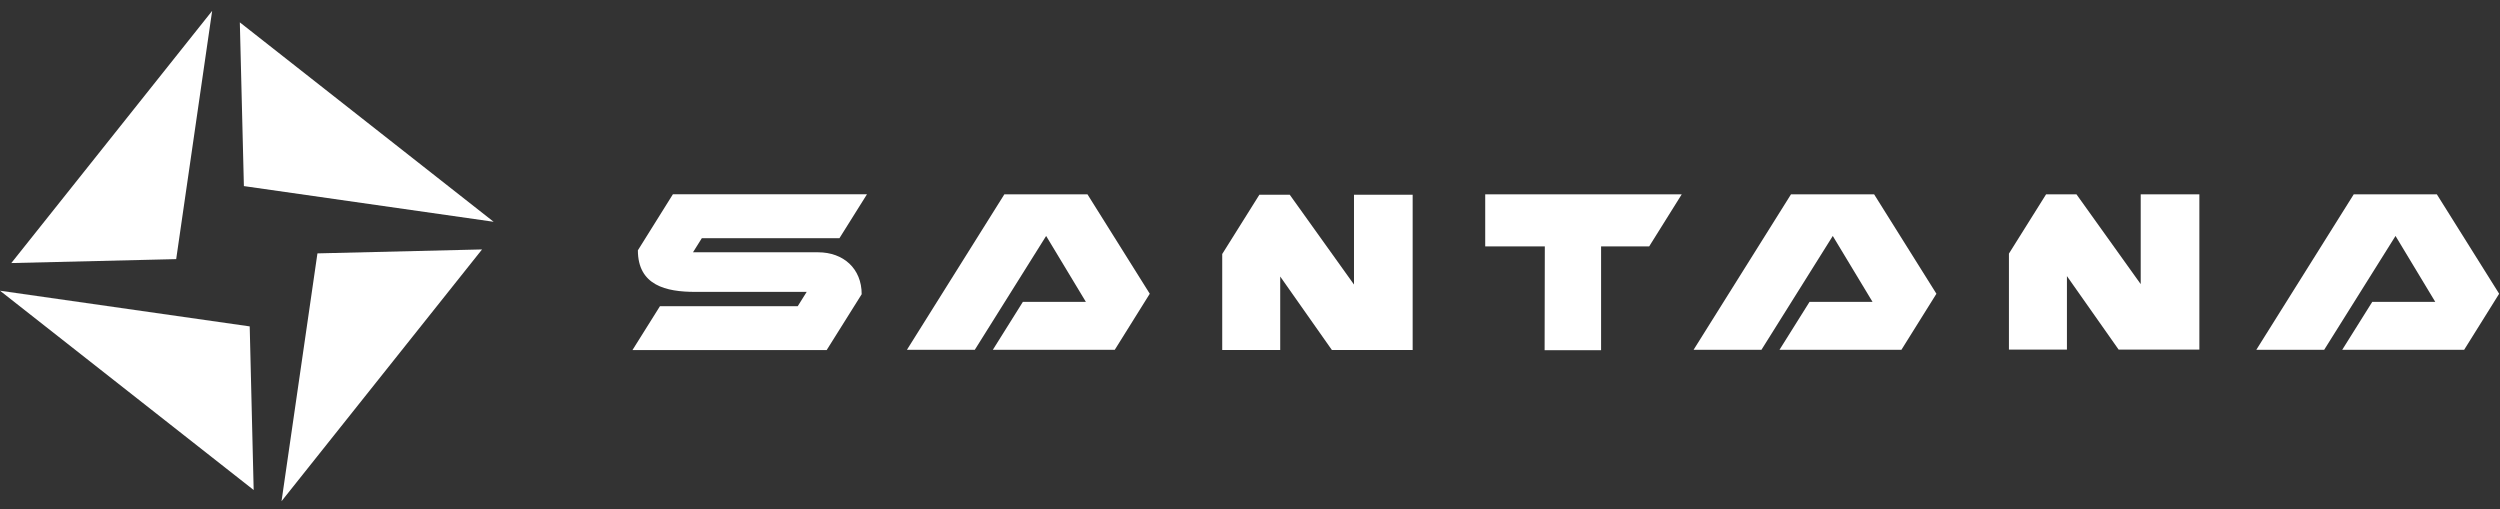
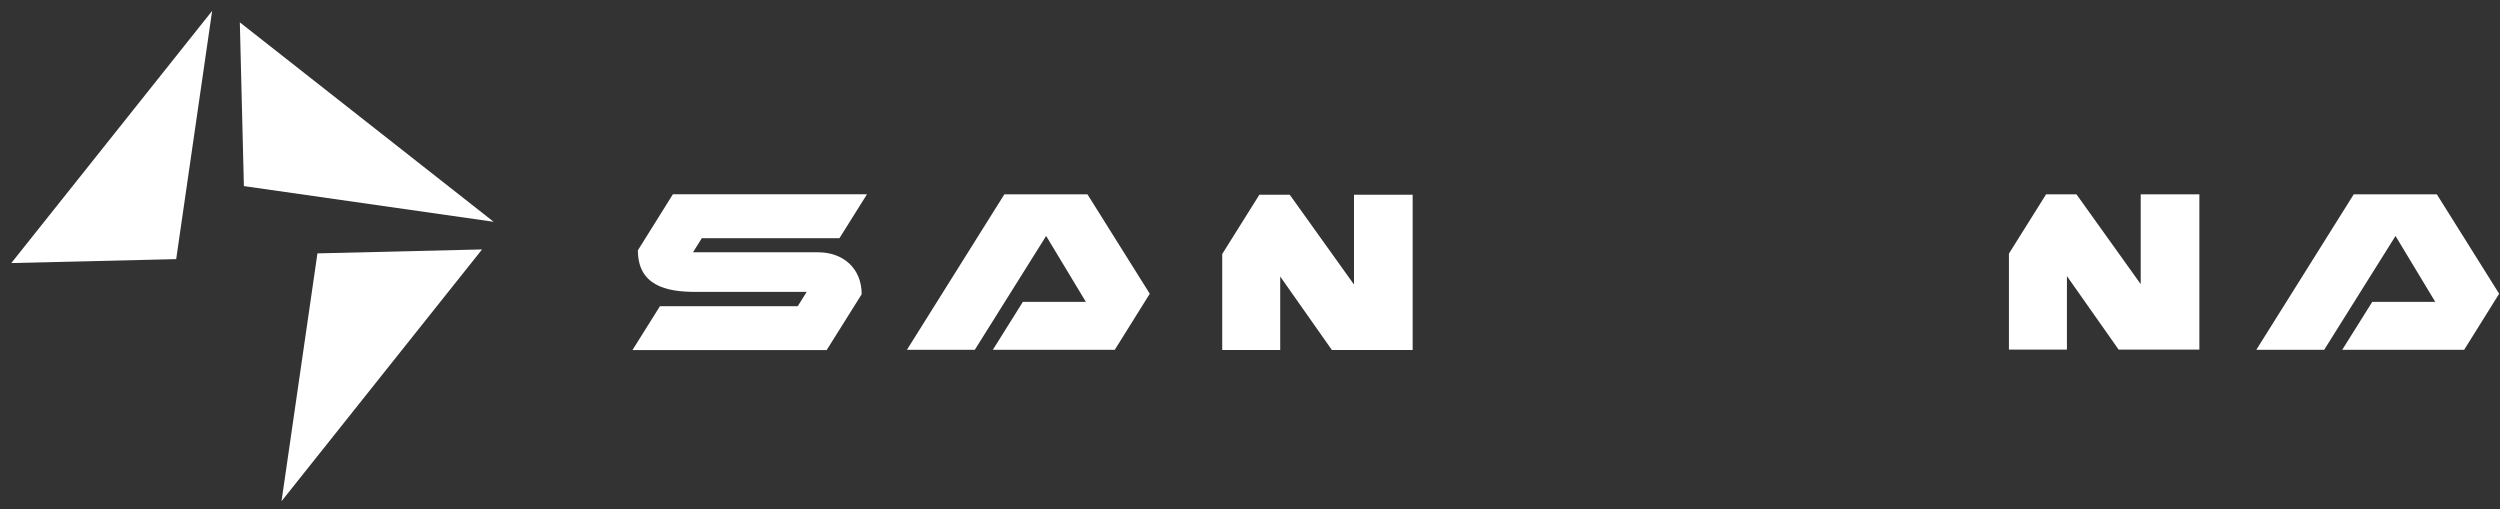
<svg xmlns="http://www.w3.org/2000/svg" width="162" height="33" viewBox="0 0 162 33" fill="none">
  <rect x="0" y="0" width="162" height="33" fill="#333333" stroke="none" />
  <path d="M13.747 0.705L0.733 17.046L11.417 16.791L13.747 0.705Z" fill="white" />
  <path d="M41.335 16.219C41.335 18.5 43.169 18.914 45.045 18.914H52.274L51.694 19.84H42.766L40.982 22.686H53.567L55.837 19.065C55.837 17.411 54.663 16.348 53.008 16.348H44.906L45.477 15.437H54.395L56.179 12.59H43.603L41.335 16.219Z" fill="white" />
  <path d="M67.79 15.29L70.365 19.561H66.282L64.335 22.668H72.236L74.505 19.035L70.467 12.591H65.083L58.768 22.668H63.166L67.79 15.29Z" fill="white" />
-   <path d="M121.34 19.561L118.764 15.29L114.141 22.668H109.743L116.057 12.591H121.442L125.48 19.035L123.211 22.668H115.31L117.257 19.561H121.34Z" fill="white" />
  <path d="M155.23 15.29L157.805 19.561H153.722L151.775 22.668H159.676L161.945 19.035L157.907 12.591H152.523L146.208 22.668H150.606L155.23 15.29Z" fill="white" />
  <path d="M133.937 17.891L137.288 22.655H142.519V12.591H138.718V18.411L134.554 12.591H132.587L130.179 16.433V22.655H133.937V17.891Z" fill="white" />
-   <path d="M100.104 15.967L100.091 22.694H103.75V15.967H106.866L108.977 12.591H96.242V15.967H100.104Z" fill="white" />
  <path d="M82.958 17.918L86.308 22.682H91.54V12.618H87.739V18.438L83.575 12.618H81.608L79.2 16.46V22.682H82.958V17.918Z" fill="white" />
-   <path d="M16.438 31.753L0 18.838L16.181 21.15L16.438 31.753Z" fill="white" />
  <path d="M18.243 32.478L31.237 16.163L20.57 16.419L18.243 32.478Z" fill="white" />
  <path d="M15.804 12.059L31.989 14.372L15.541 1.449L15.804 12.059Z" fill="white" />
</svg>